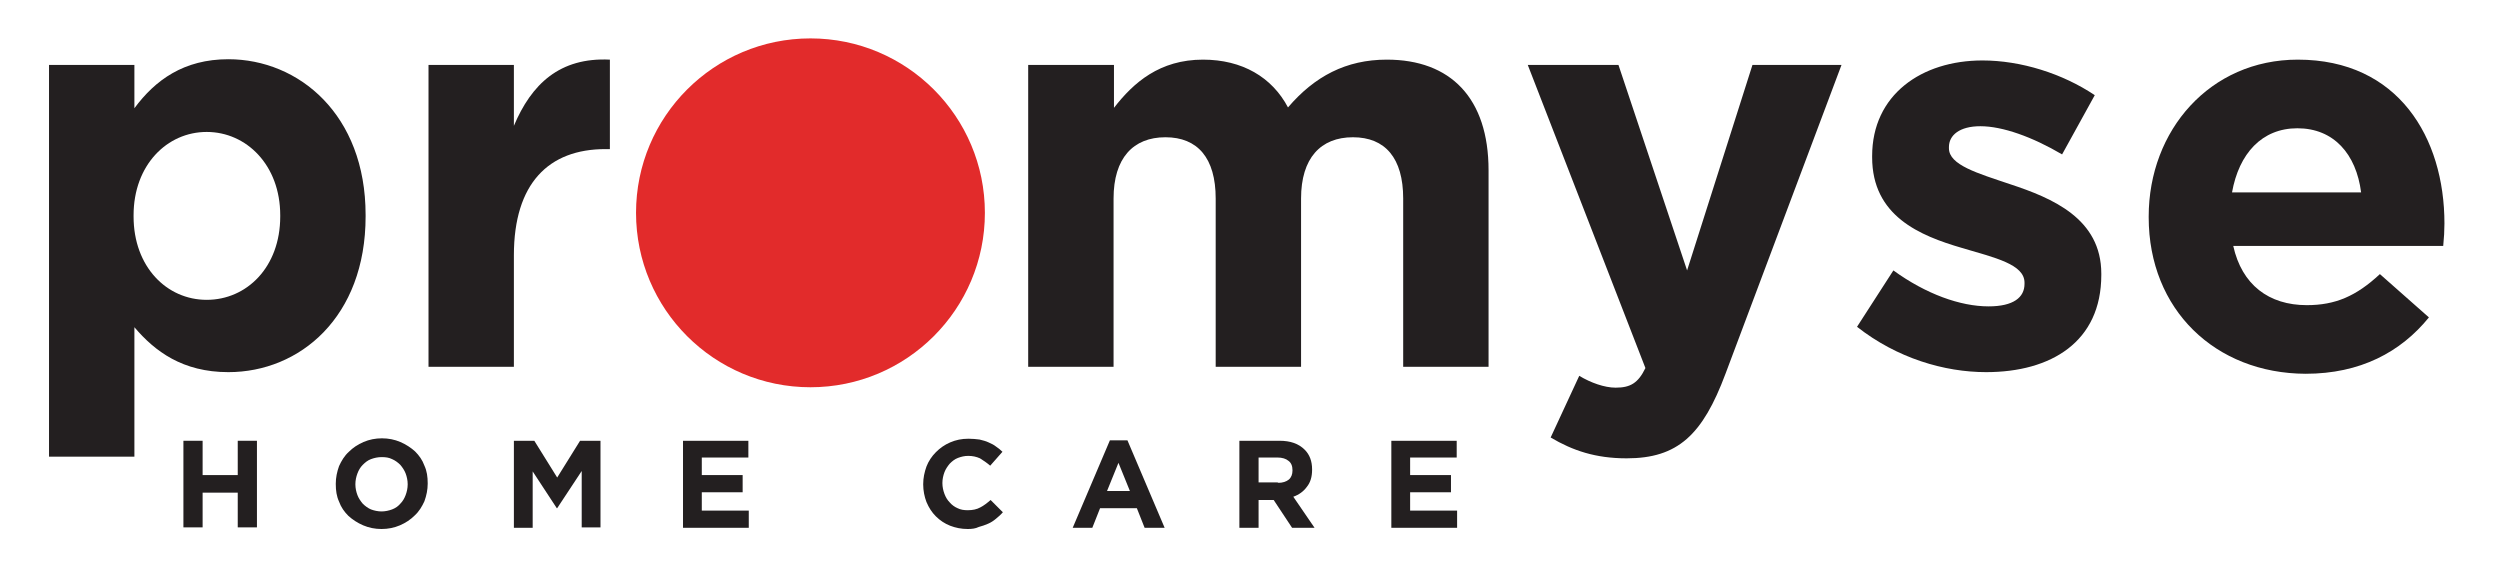
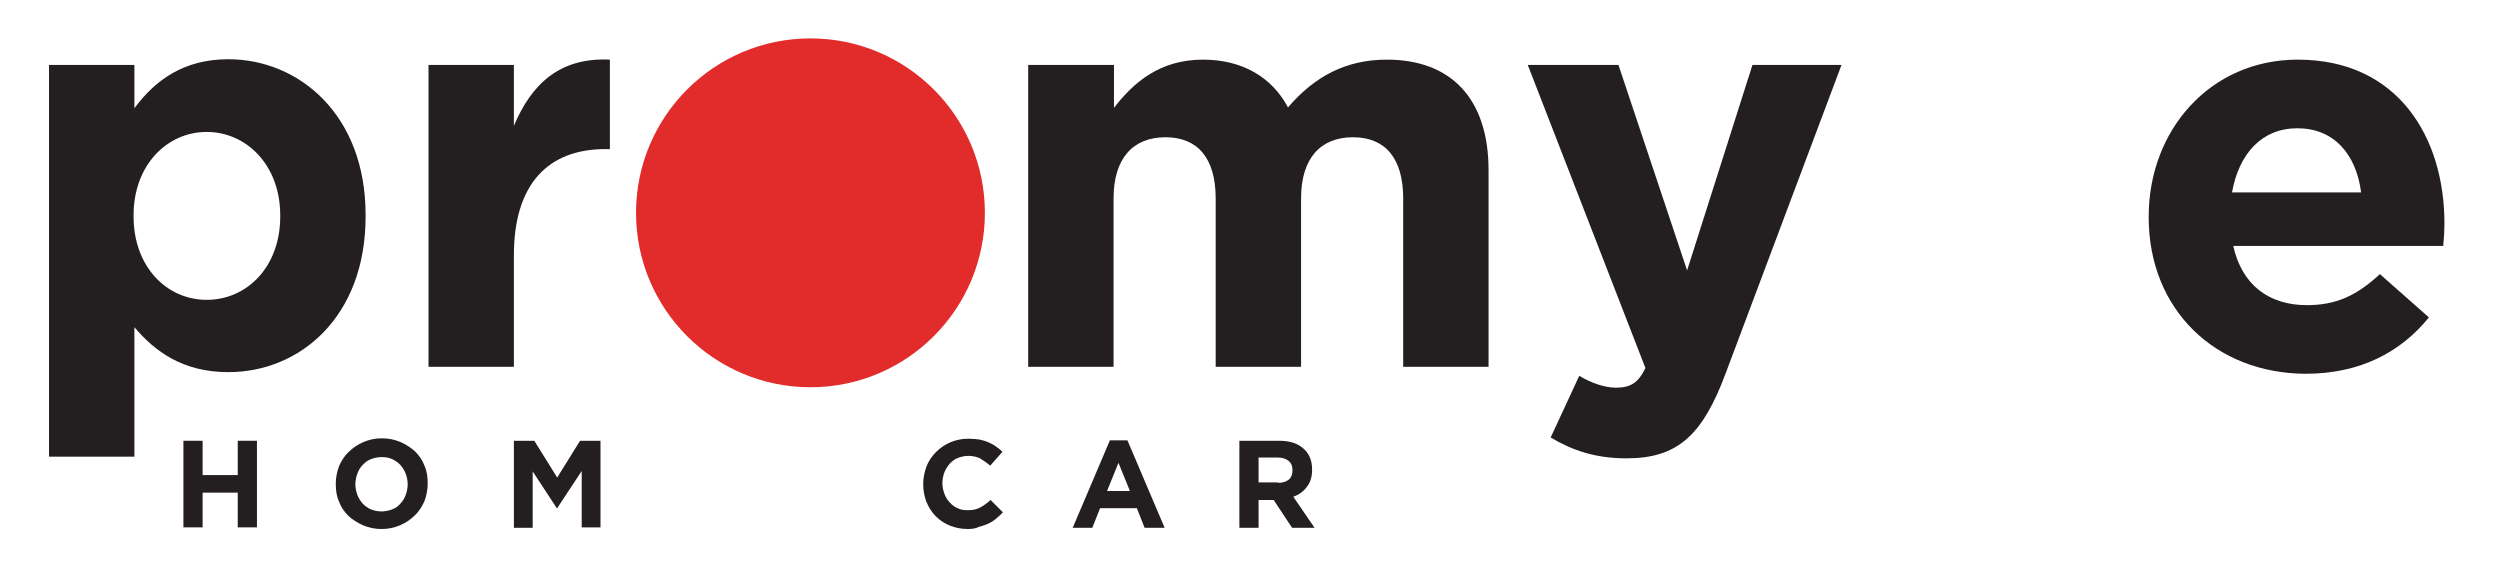
<svg xmlns="http://www.w3.org/2000/svg" id="Layer_1" x="0px" y="0px" viewBox="0 0 612 139.8" style="enable-background:new 0 0 612 139.8;" xml:space="preserve">
  <style type="text/css">	.st0{fill:#231F20;}	.st1{fill:#E22B2B;}</style>
  <g>
    <path class="st0" d="M12,15.9h20.9v10.6c5.1-6.9,12.1-12,23-12c17.2,0,33.6,13.5,33.6,38.1V53c0,24.6-16.1,38.1-33.6,38.1  c-11.2,0-18-5.1-23-11v31.7H12V15.9z M68.6,53v-0.3c0-12.3-8.3-20.4-18-20.4s-17.9,8.1-17.9,20.4V53c0,12.3,8.1,20.4,17.9,20.4  S68.6,65.4,68.6,53z" />
    <path class="st0" d="M104.9,15.9h20.9v14.9c4.3-10.2,11.2-16.8,23.5-16.2v21.9h-1.1c-13.9,0-22.4,8.4-22.4,26v27.3h-20.9V15.9z" />
    <path class="st0" d="M251.8,15.9h20.9v10.5c4.8-6.2,11.2-11.8,21.8-11.8c9.6,0,16.9,4.3,20.8,11.7c6.5-7.6,14.2-11.7,24.2-11.7  c15.6,0,24.9,9.4,24.9,27.1v48.1h-20.9V48.6c0-9.9-4.4-15-12.3-15s-12.7,5.1-12.7,15v41.2h-20.9V48.6c0-9.9-4.4-15-12.3-15  s-12.7,5.1-12.7,15v41.2h-20.9V15.9z" />
    <path class="st0" d="M429,15.9h21.8l-28.4,75.6c-5.6,15-11.7,20.7-24.2,20.7c-7.6,0-13.2-1.9-18.6-5.1l7-15.1  c2.8,1.7,6.2,2.9,8.9,2.9c3.6,0,5.5-1.1,7.3-4.8L374,15.9h22.2l16.8,50.3L429,15.9z" />
-     <path class="st0" d="M454.6,80l8.9-13.8c8,5.8,16.4,8.8,23.3,8.8c6.1,0,8.8-2.2,8.8-5.5v-0.3c0-4.5-7.2-6.1-15.3-8.5  c-10.3-3-22-7.8-22-22.2v-0.3c0-15,12.1-23.4,27-23.4c9.4,0,19.6,3.2,27.5,8.5l-8,14.5c-7.3-4.3-14.6-6.9-20-6.9  c-5.1,0-7.7,2.2-7.7,5.1v0.3c0,4.1,7,6.1,15,8.8c10.3,3.4,22.3,8.4,22.3,21.9v0.3c0,16.4-12.3,23.8-28.2,23.8  C476,91.1,464.4,87.7,454.6,80z" />
    <path class="st0" d="M526,53.2V53c0-21.1,15-38.4,36.5-38.4c24.6,0,35.9,19.1,35.9,40.1c0,1.7-0.1,3.6-0.3,5.5h-51.4  c2.1,9.5,8.7,14.5,18,14.5c7,0,12.1-2.2,17.9-7.6l12,10.6c-6.9,8.5-16.8,13.8-30.2,13.8C542.3,91.4,526,75.8,526,53.2z M578,47.1  c-1.2-9.4-6.7-15.7-15.6-15.7c-8.7,0-14.3,6.2-16,15.7H578z" />
    <circle class="st1" cx="198.4" cy="52.1" r="42.7" />
    <g>
      <path class="st0" d="M44.9,107.9h4.7v8.4h8.6v-8.4h4.7v21.2h-4.7v-8.5h-8.6v8.5h-4.7V107.9z" />
      <path class="st0" d="M93.4,129.5c-1.6,0-3.1-0.3-4.5-0.9c-1.4-0.6-2.6-1.4-3.6-2.3c-1-1-1.8-2.1-2.3-3.5c-0.6-1.3-0.8-2.7-0.8-4.3   v-0.1c0-1.5,0.3-2.9,0.8-4.3c0.6-1.3,1.3-2.5,2.4-3.5c1-1,2.2-1.8,3.6-2.4c1.4-0.6,2.9-0.9,4.5-0.9c1.6,0,3.1,0.3,4.5,0.9   c1.4,0.6,2.6,1.4,3.6,2.3c1,1,1.8,2.1,2.3,3.5c0.6,1.3,0.8,2.7,0.8,4.3v0.1c0,1.5-0.3,2.9-0.8,4.3c-0.6,1.3-1.3,2.5-2.4,3.5   c-1,1-2.2,1.8-3.6,2.4C96.5,129.2,95,129.5,93.4,129.5z M93.4,125.2c0.9,0,1.8-0.2,2.6-0.5c0.8-0.3,1.5-0.8,2-1.4   c0.6-0.6,1-1.3,1.3-2.1c0.3-0.8,0.5-1.7,0.5-2.6v-0.1c0-0.9-0.2-1.8-0.5-2.6c-0.3-0.8-0.8-1.5-1.3-2.1c-0.6-0.6-1.3-1.1-2-1.4   c-0.8-0.4-1.6-0.5-2.6-0.5c-0.9,0-1.8,0.2-2.6,0.5c-0.8,0.3-1.4,0.8-2,1.4c-0.6,0.6-1,1.3-1.3,2.1c-0.3,0.8-0.5,1.7-0.5,2.6v0.1   c0,0.9,0.2,1.8,0.5,2.6c0.3,0.8,0.8,1.5,1.3,2.1c0.6,0.6,1.3,1.1,2,1.4C91.6,125,92.5,125.2,93.4,125.2z" />
      <path class="st0" d="M125.8,107.9h5l5.6,9l5.6-9h5v21.2h-4.6v-13.8l-6,9.1h-0.1l-5.9-9v13.8h-4.6V107.9z" />
-       <path class="st0" d="M167.2,107.9h16v4.1h-11.4v4.3h10v4.2h-10v4.5h11.5v4.2h-16.1V107.9z" />
      <path class="st0" d="M236.9,129.5c-1.6,0-3-0.3-4.3-0.8s-2.5-1.3-3.5-2.3s-1.7-2.1-2.3-3.5c-0.5-1.3-0.8-2.8-0.8-4.3v-0.1   c0-1.5,0.3-2.9,0.8-4.3c0.5-1.3,1.3-2.5,2.3-3.5s2.1-1.8,3.5-2.4c1.4-0.6,2.8-0.9,4.5-0.9c1,0,1.9,0.1,2.7,0.2   c0.8,0.2,1.6,0.4,2.2,0.7c0.7,0.3,1.3,0.6,1.8,1c0.6,0.4,1.1,0.8,1.6,1.3l-3,3.4c-0.8-0.7-1.7-1.3-2.5-1.8   c-0.9-0.4-1.8-0.6-2.9-0.6c-0.9,0-1.7,0.2-2.5,0.5c-0.8,0.3-1.4,0.8-2,1.4c-0.5,0.6-1,1.3-1.3,2.1c-0.3,0.8-0.5,1.7-0.5,2.6v0.1   c0,0.9,0.2,1.8,0.5,2.6c0.3,0.8,0.7,1.5,1.3,2.1c0.5,0.6,1.2,1.1,1.9,1.4c0.8,0.4,1.6,0.5,2.5,0.5c1.2,0,2.2-0.2,3.1-0.7   c0.8-0.4,1.7-1.1,2.5-1.8l3,3c-0.5,0.6-1.1,1.1-1.7,1.6c-0.6,0.5-1.2,0.9-1.9,1.2s-1.5,0.6-2.3,0.8   C238.8,129.4,237.9,129.5,236.9,129.5z" />
      <path class="st0" d="M271.7,107.8h4.3l9.1,21.4h-4.9l-1.9-4.8h-9l-1.9,4.8h-4.8L271.7,107.8z M276.6,120.2l-2.8-6.9l-2.8,6.9   H276.6z" />
      <path class="st0" d="M303.5,107.9h9.7c2.7,0,4.7,0.7,6.2,2.2c1.2,1.2,1.8,2.8,1.8,4.8v0.1c0,1.7-0.4,3.1-1.3,4.2   c-0.8,1.1-1.9,1.9-3.3,2.4l5.2,7.6h-5.5l-4.5-6.8h-0.1h-3.6v6.8h-4.7V107.9z M312.9,118.2c1.1,0,2-0.3,2.6-0.8   c0.6-0.5,0.9-1.3,0.9-2.2v-0.1c0-1-0.3-1.8-1-2.3c-0.6-0.5-1.5-0.8-2.7-0.8h-4.6v6.1H312.9z" />
-       <path class="st0" d="M340.6,107.9h16v4.1h-11.4v4.3h10v4.2h-10v4.5h11.5v4.2h-16.1V107.9z" />
    </g>
  </g>
</svg>